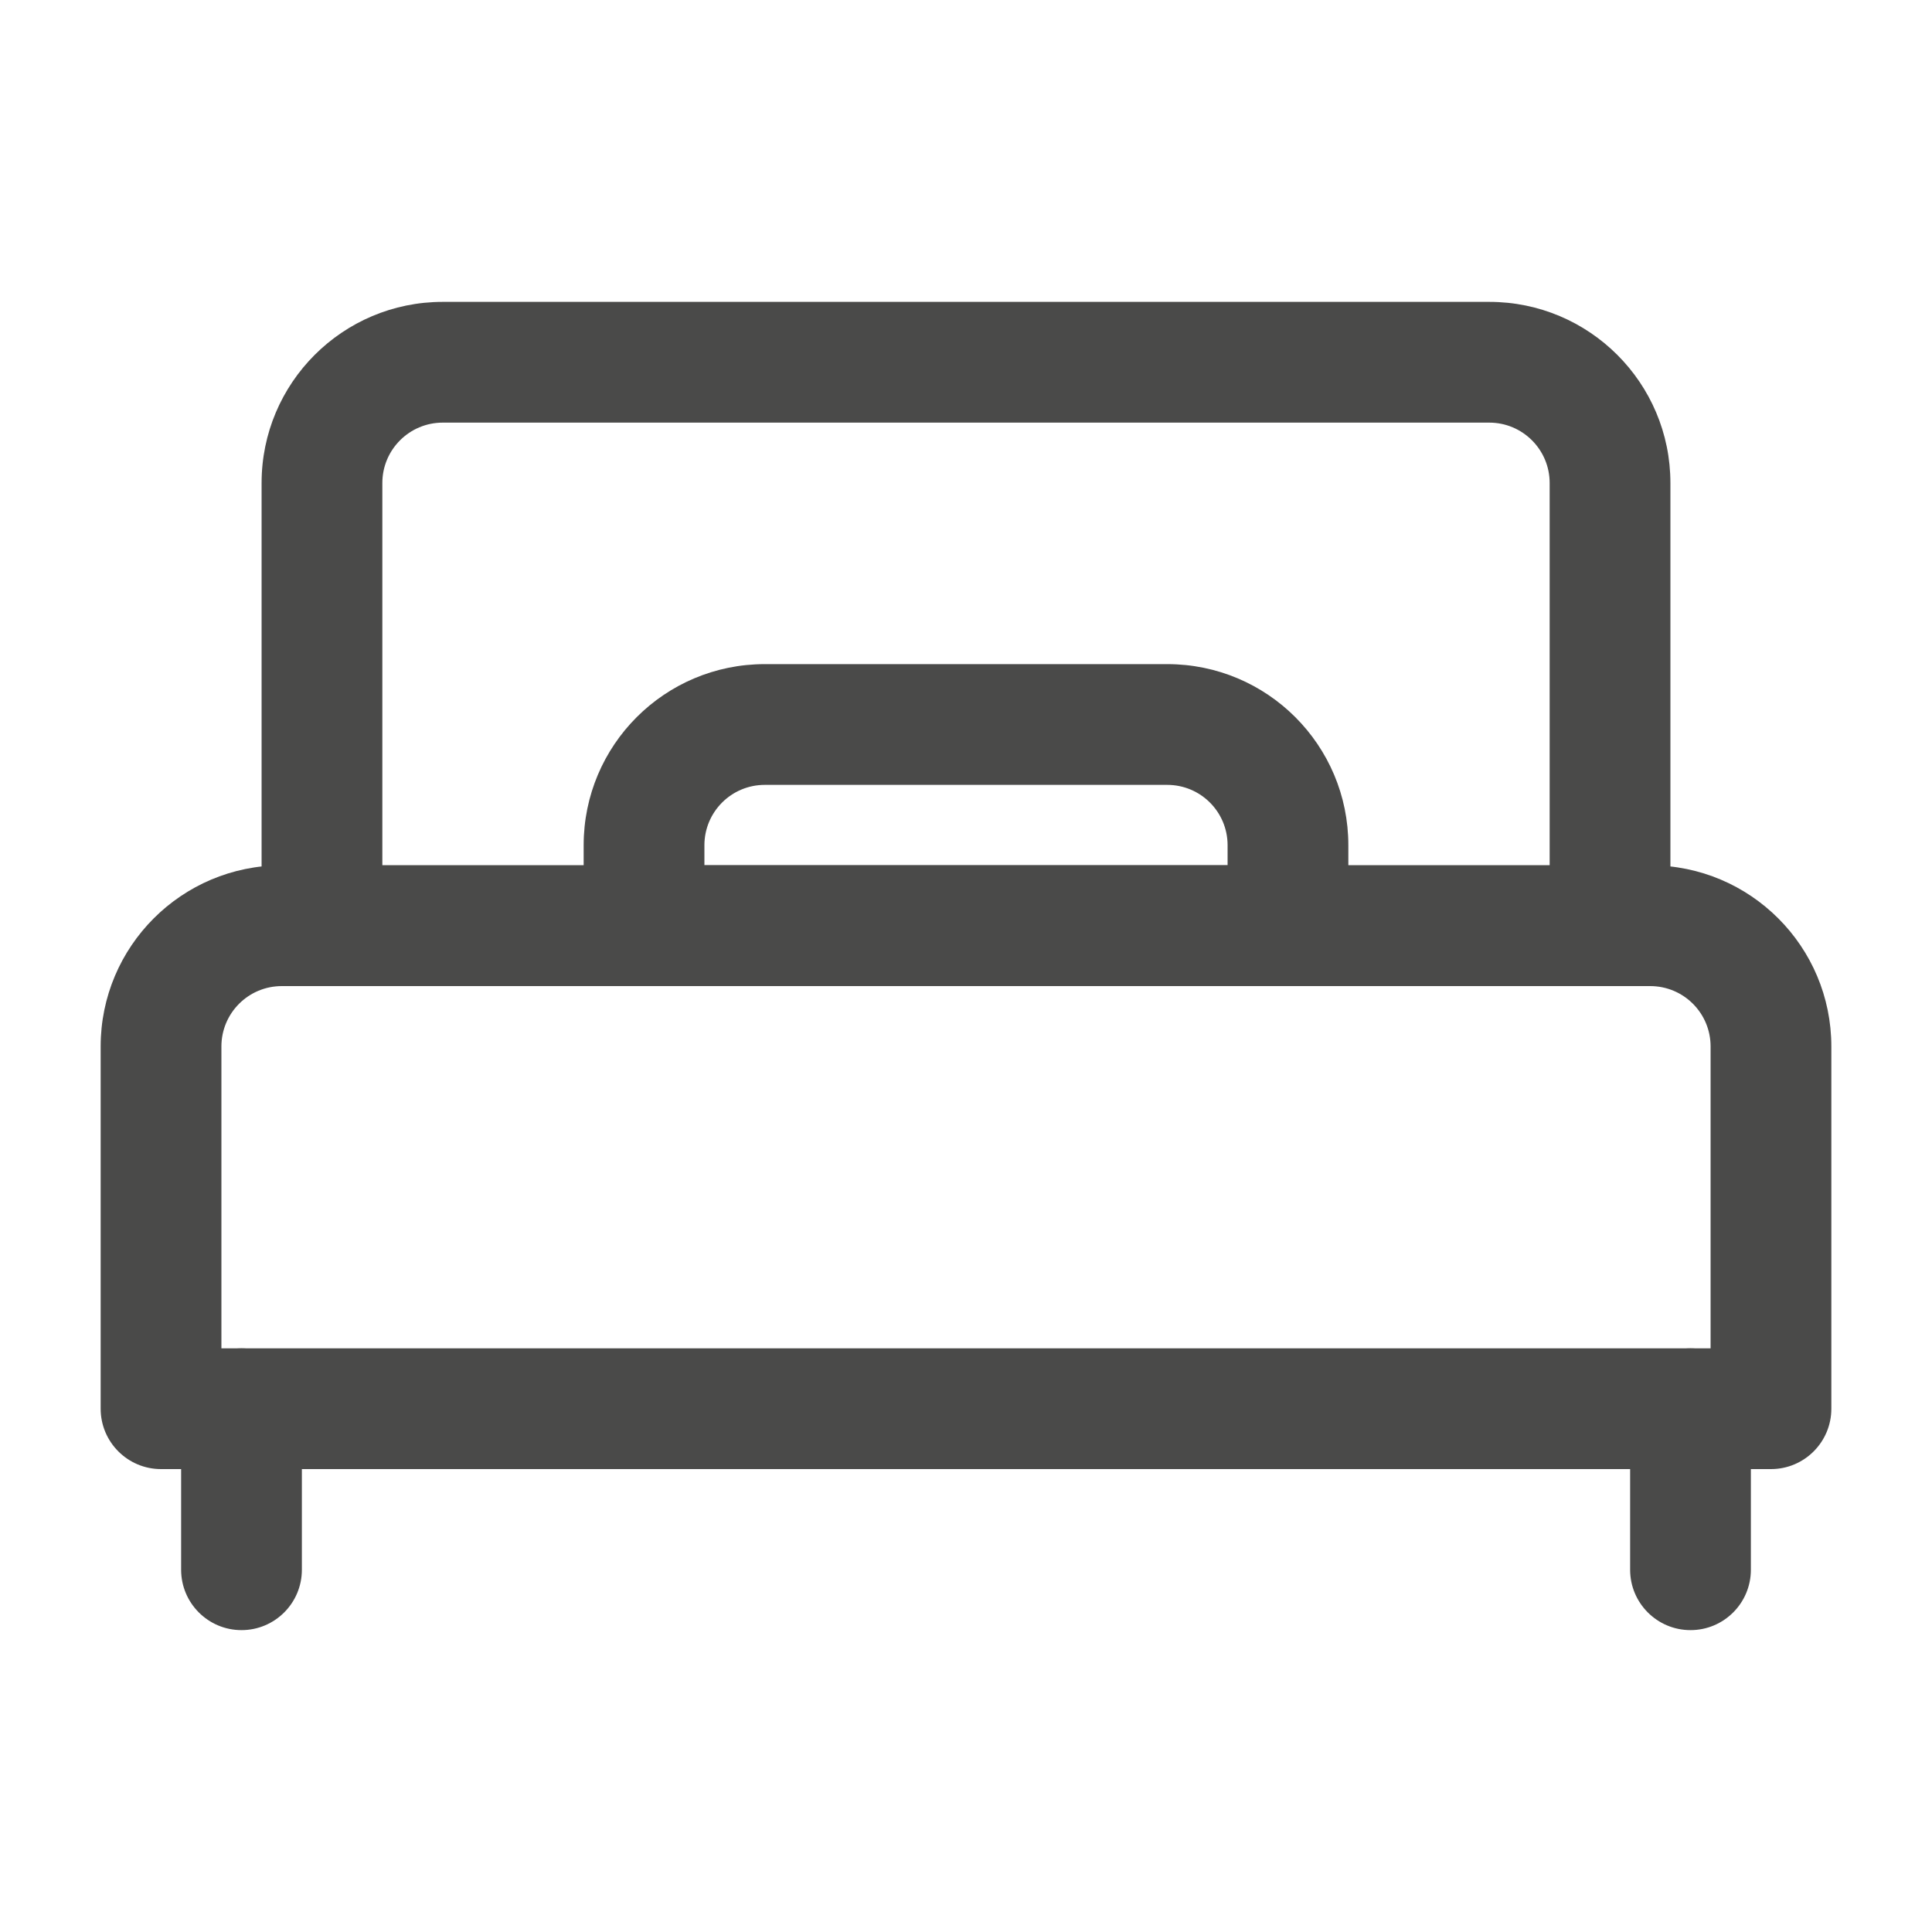
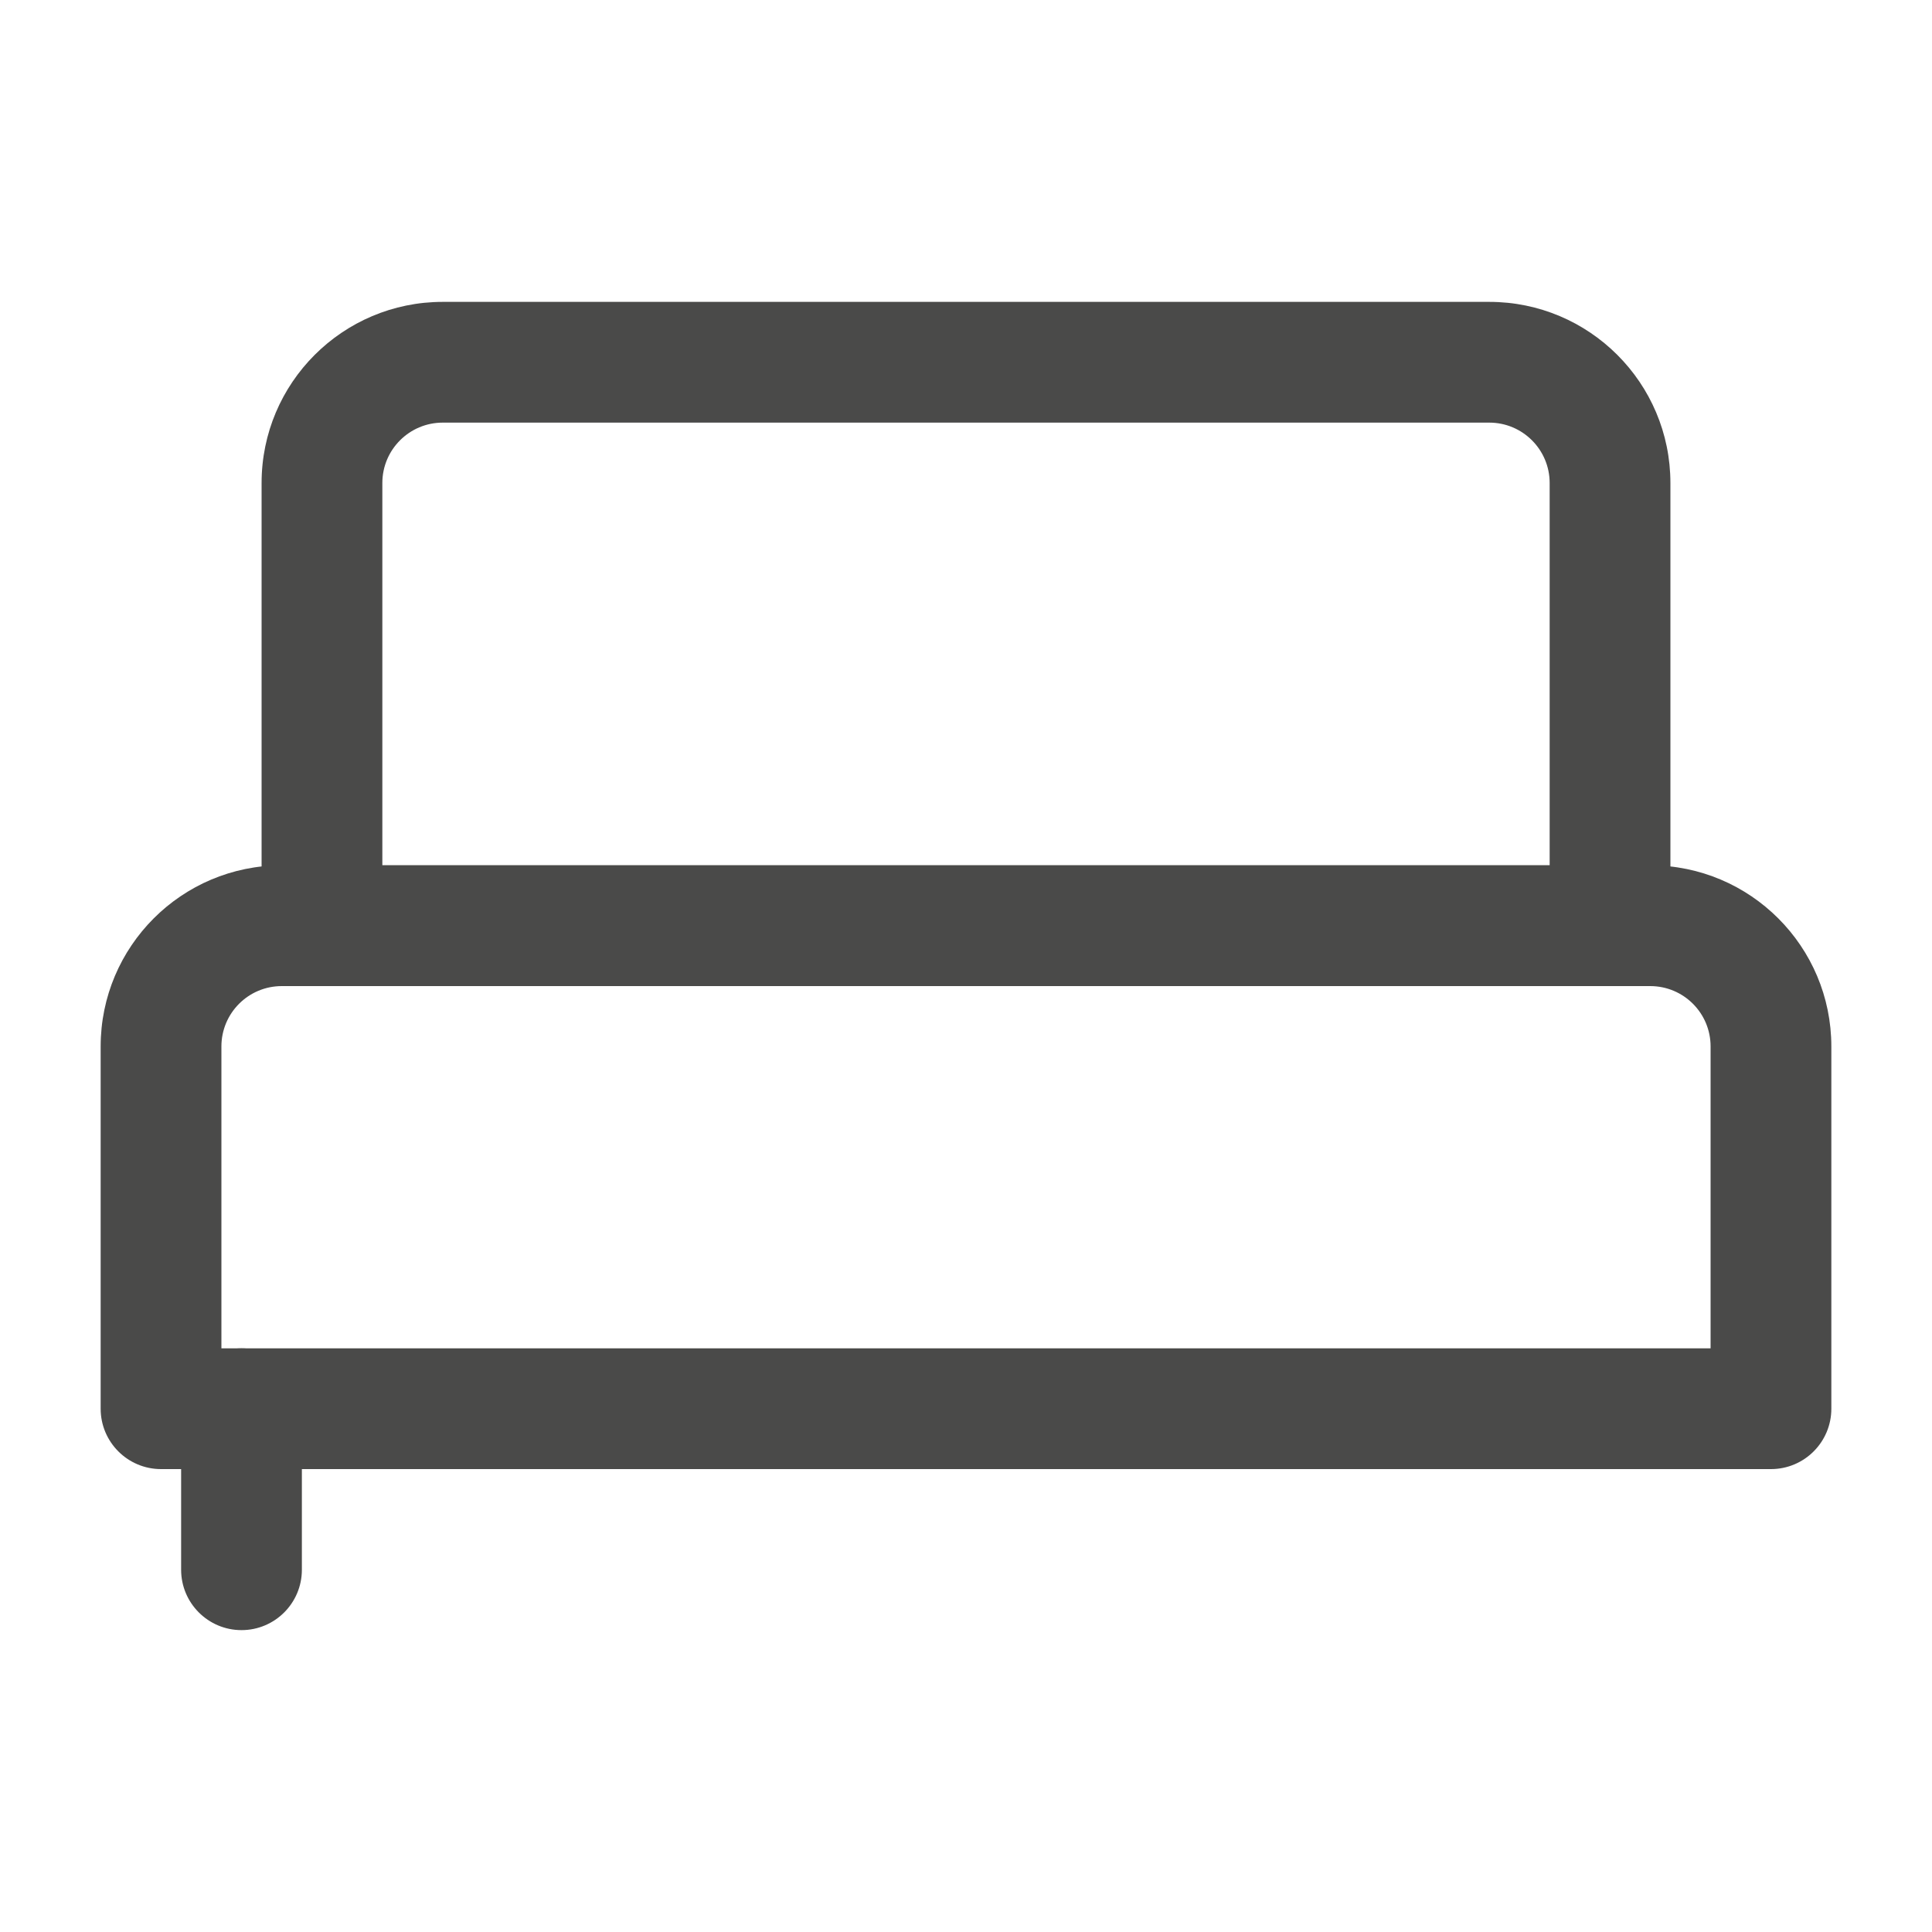
<svg xmlns="http://www.w3.org/2000/svg" width="20" height="20" viewBox="0 0 20 20" fill="none">
  <path fill-rule="evenodd" clip-rule="evenodd" d="M4.583 4.375C4.238 4.375 3.958 4.655 3.958 5V8.958H16.042V5C16.042 4.655 15.762 4.375 15.417 4.375H4.583ZM2.708 5C2.708 3.964 3.548 3.125 4.583 3.125H15.417C16.452 3.125 17.292 3.964 17.292 5V9.583C17.292 9.929 17.012 10.208 16.667 10.208H3.333C2.988 10.208 2.708 9.929 2.708 9.583V5Z" fill="#4A4A49" />
  <path fill-rule="evenodd" clip-rule="evenodd" d="M2.5 13.958C2.845 13.958 3.125 14.238 3.125 14.583V16.25C3.125 16.595 2.845 16.875 2.5 16.875C2.155 16.875 1.875 16.595 1.875 16.25V14.583C1.875 14.238 2.155 13.958 2.5 13.958Z" fill="#4A4A49" />
-   <path fill-rule="evenodd" clip-rule="evenodd" d="M17.5 13.958C17.845 13.958 18.125 14.238 18.125 14.583V16.25C18.125 16.595 17.845 16.875 17.5 16.875C17.155 16.875 16.875 16.595 16.875 16.25V14.583C16.875 14.238 17.155 13.958 17.5 13.958Z" fill="#4A4A49" />
-   <path fill-rule="evenodd" clip-rule="evenodd" d="M6.042 8.75C6.042 7.714 6.881 6.875 7.917 6.875H12.083C13.119 6.875 13.958 7.714 13.958 8.75V9.583C13.958 9.929 13.678 10.208 13.333 10.208H6.667C6.322 10.208 6.042 9.929 6.042 9.583V8.75ZM7.917 8.125C7.571 8.125 7.292 8.405 7.292 8.75V8.958H12.708V8.75C12.708 8.405 12.429 8.125 12.083 8.125H7.917Z" fill="#4A4A49" />
  <path fill-rule="evenodd" clip-rule="evenodd" d="M2.917 10.208C2.571 10.208 2.292 10.488 2.292 10.833V13.958H17.708V10.833C17.708 10.488 17.429 10.208 17.083 10.208H2.917ZM1.042 10.833C1.042 9.798 1.881 8.958 2.917 8.958H17.083C18.119 8.958 18.958 9.798 18.958 10.833V14.583C18.958 14.928 18.678 15.208 18.333 15.208H1.667C1.322 15.208 1.042 14.928 1.042 14.583V10.833Z" fill="#4A4A49" />
</svg>